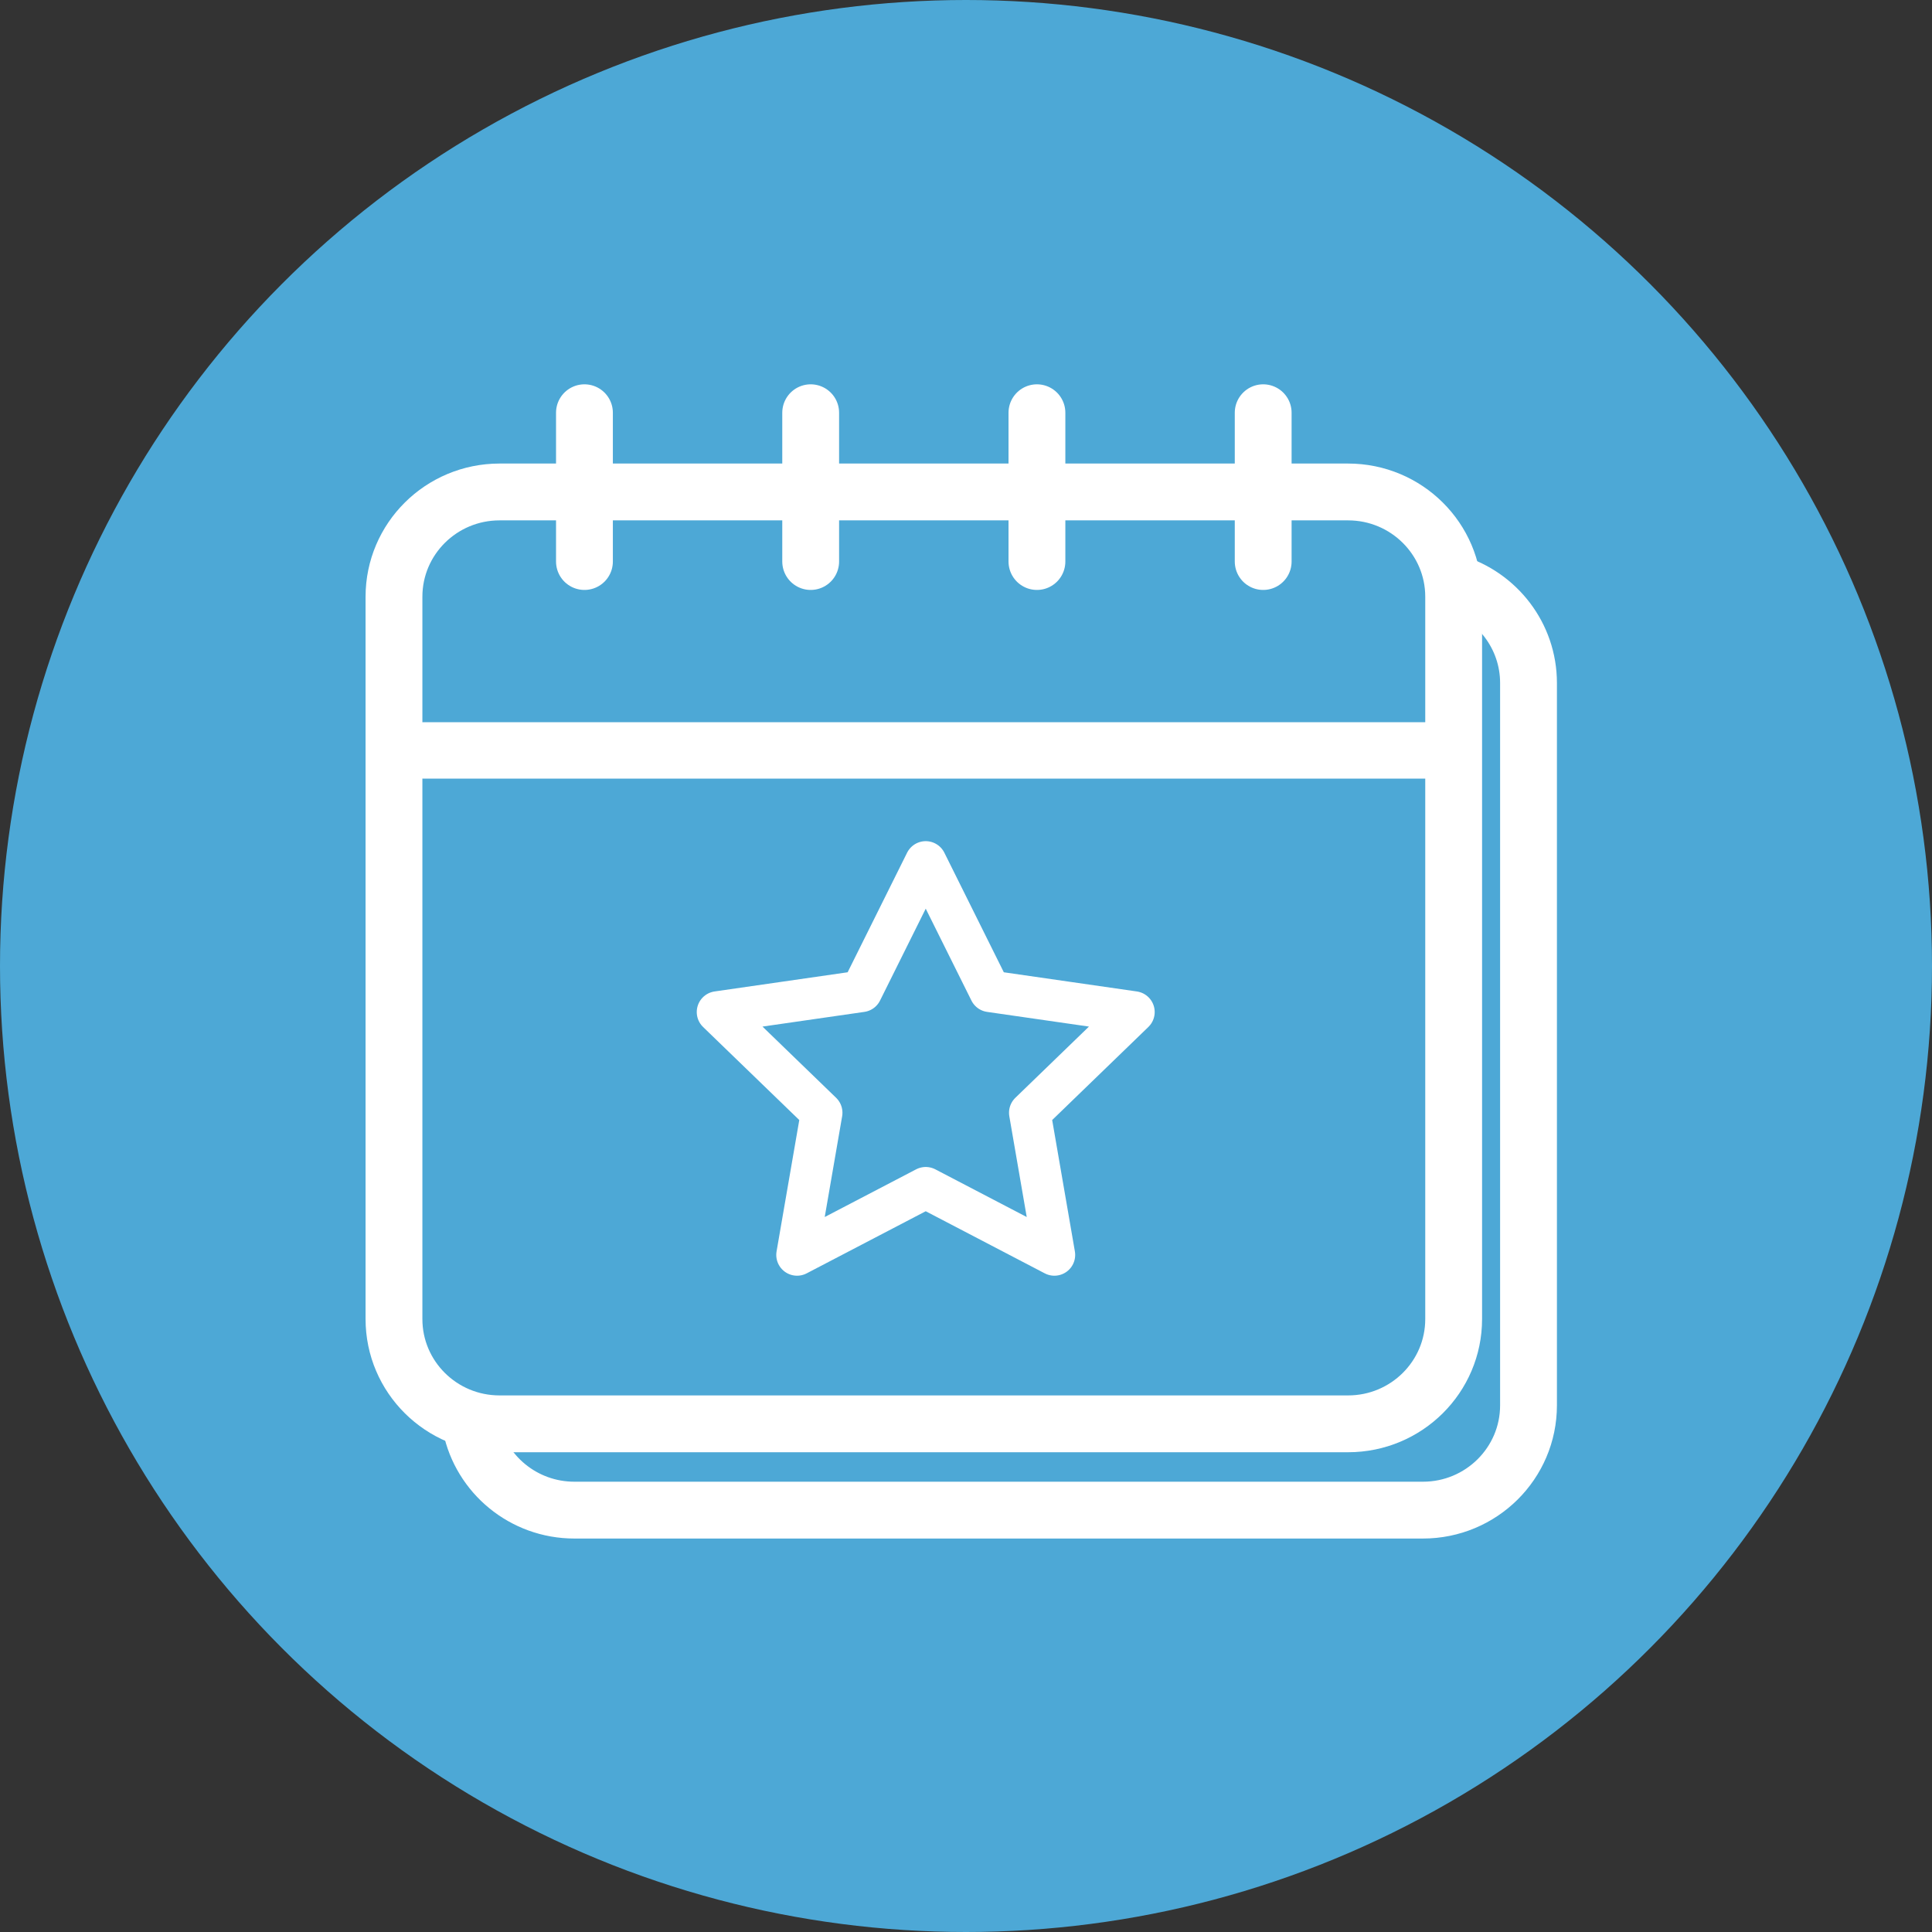
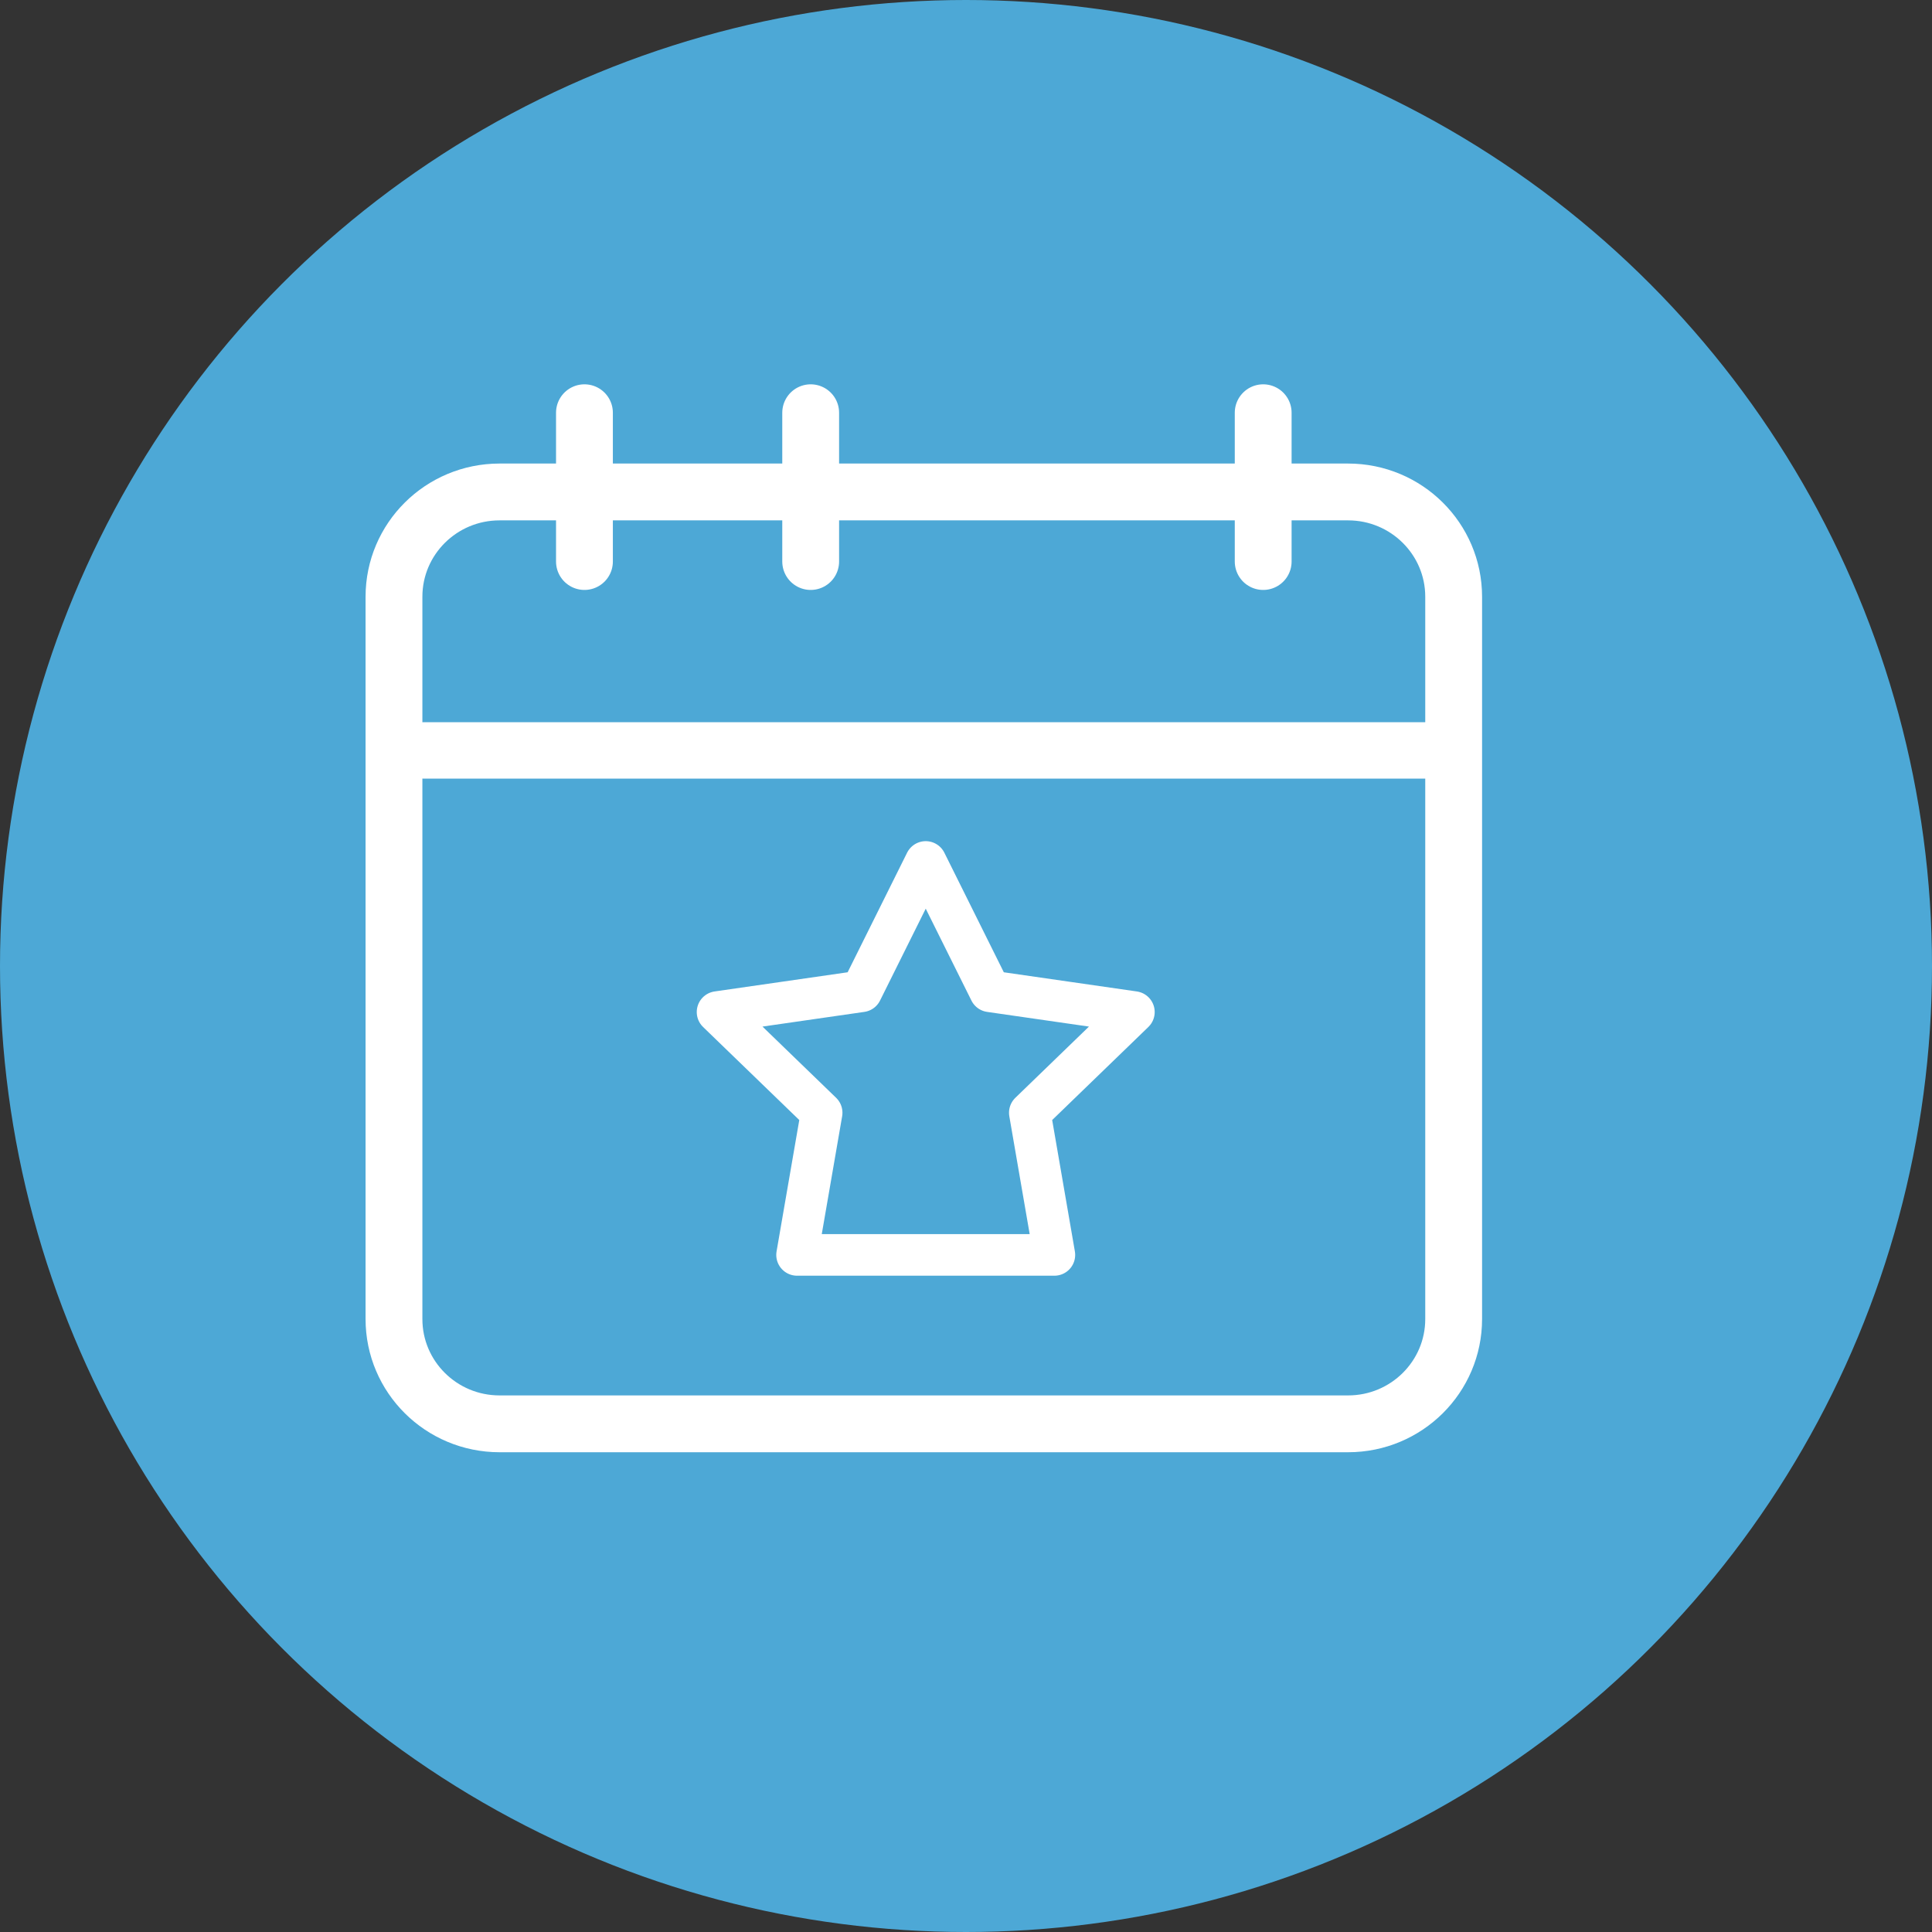
<svg xmlns="http://www.w3.org/2000/svg" width="102" height="102" viewBox="0 0 102 102" fill="none">
  <rect x="0" y="0" width="102" height="102" fill="#333333" stroke="none" />
  <circle cx="51" cy="51" r="51" fill="#4DA8D6" />
-   <path d="M76.751 30.768C79.036 31.459 80.698 33.567 80.698 36.06V74.195C80.698 77.25 78.202 79.727 75.124 79.727H30.326C27.632 79.727 25.385 77.831 24.865 75.31" stroke="white" stroke-width="3" stroke-linecap="round" stroke-linejoin="round" />
  <path d="M71.172 25.973H26.374C23.295 25.973 20.8 28.45 20.8 31.505V69.639C20.8 72.695 23.295 75.171 26.374 75.171H71.172C74.25 75.171 76.746 72.695 76.746 69.639V31.505C76.746 28.45 74.25 25.973 71.172 25.973Z" stroke="white" stroke-width="3" stroke-linecap="round" stroke-linejoin="round" />
  <path d="M22.364 39.618H75.698" stroke="white" stroke-width="2.977" stroke-linecap="round" stroke-linejoin="round" />
-   <path d="M48.874 45.507L52.27 52.336L59.864 53.431L54.369 58.747L55.666 66.253L48.874 62.709L42.081 66.253L43.379 58.747L37.883 53.431L45.478 52.336L48.874 45.507Z" stroke="white" stroke-width="2.196" stroke-linecap="round" stroke-linejoin="round" />
+   <path d="M48.874 45.507L52.27 52.336L59.864 53.431L54.369 58.747L55.666 66.253L42.081 66.253L43.379 58.747L37.883 53.431L45.478 52.336L48.874 45.507Z" stroke="white" stroke-width="2.196" stroke-linecap="round" stroke-linejoin="round" />
  <path d="M30.856 29.646V21.79" stroke="white" stroke-width="3" stroke-linecap="round" stroke-linejoin="round" />
  <path d="M42.8 29.646V21.79" stroke="white" stroke-width="3" stroke-linecap="round" stroke-linejoin="round" />
-   <path d="M54.745 29.646V21.79" stroke="white" stroke-width="3" stroke-linecap="round" stroke-linejoin="round" />
  <path d="M66.69 29.646V21.79" stroke="white" stroke-width="3" stroke-linecap="round" stroke-linejoin="round" />
</svg>